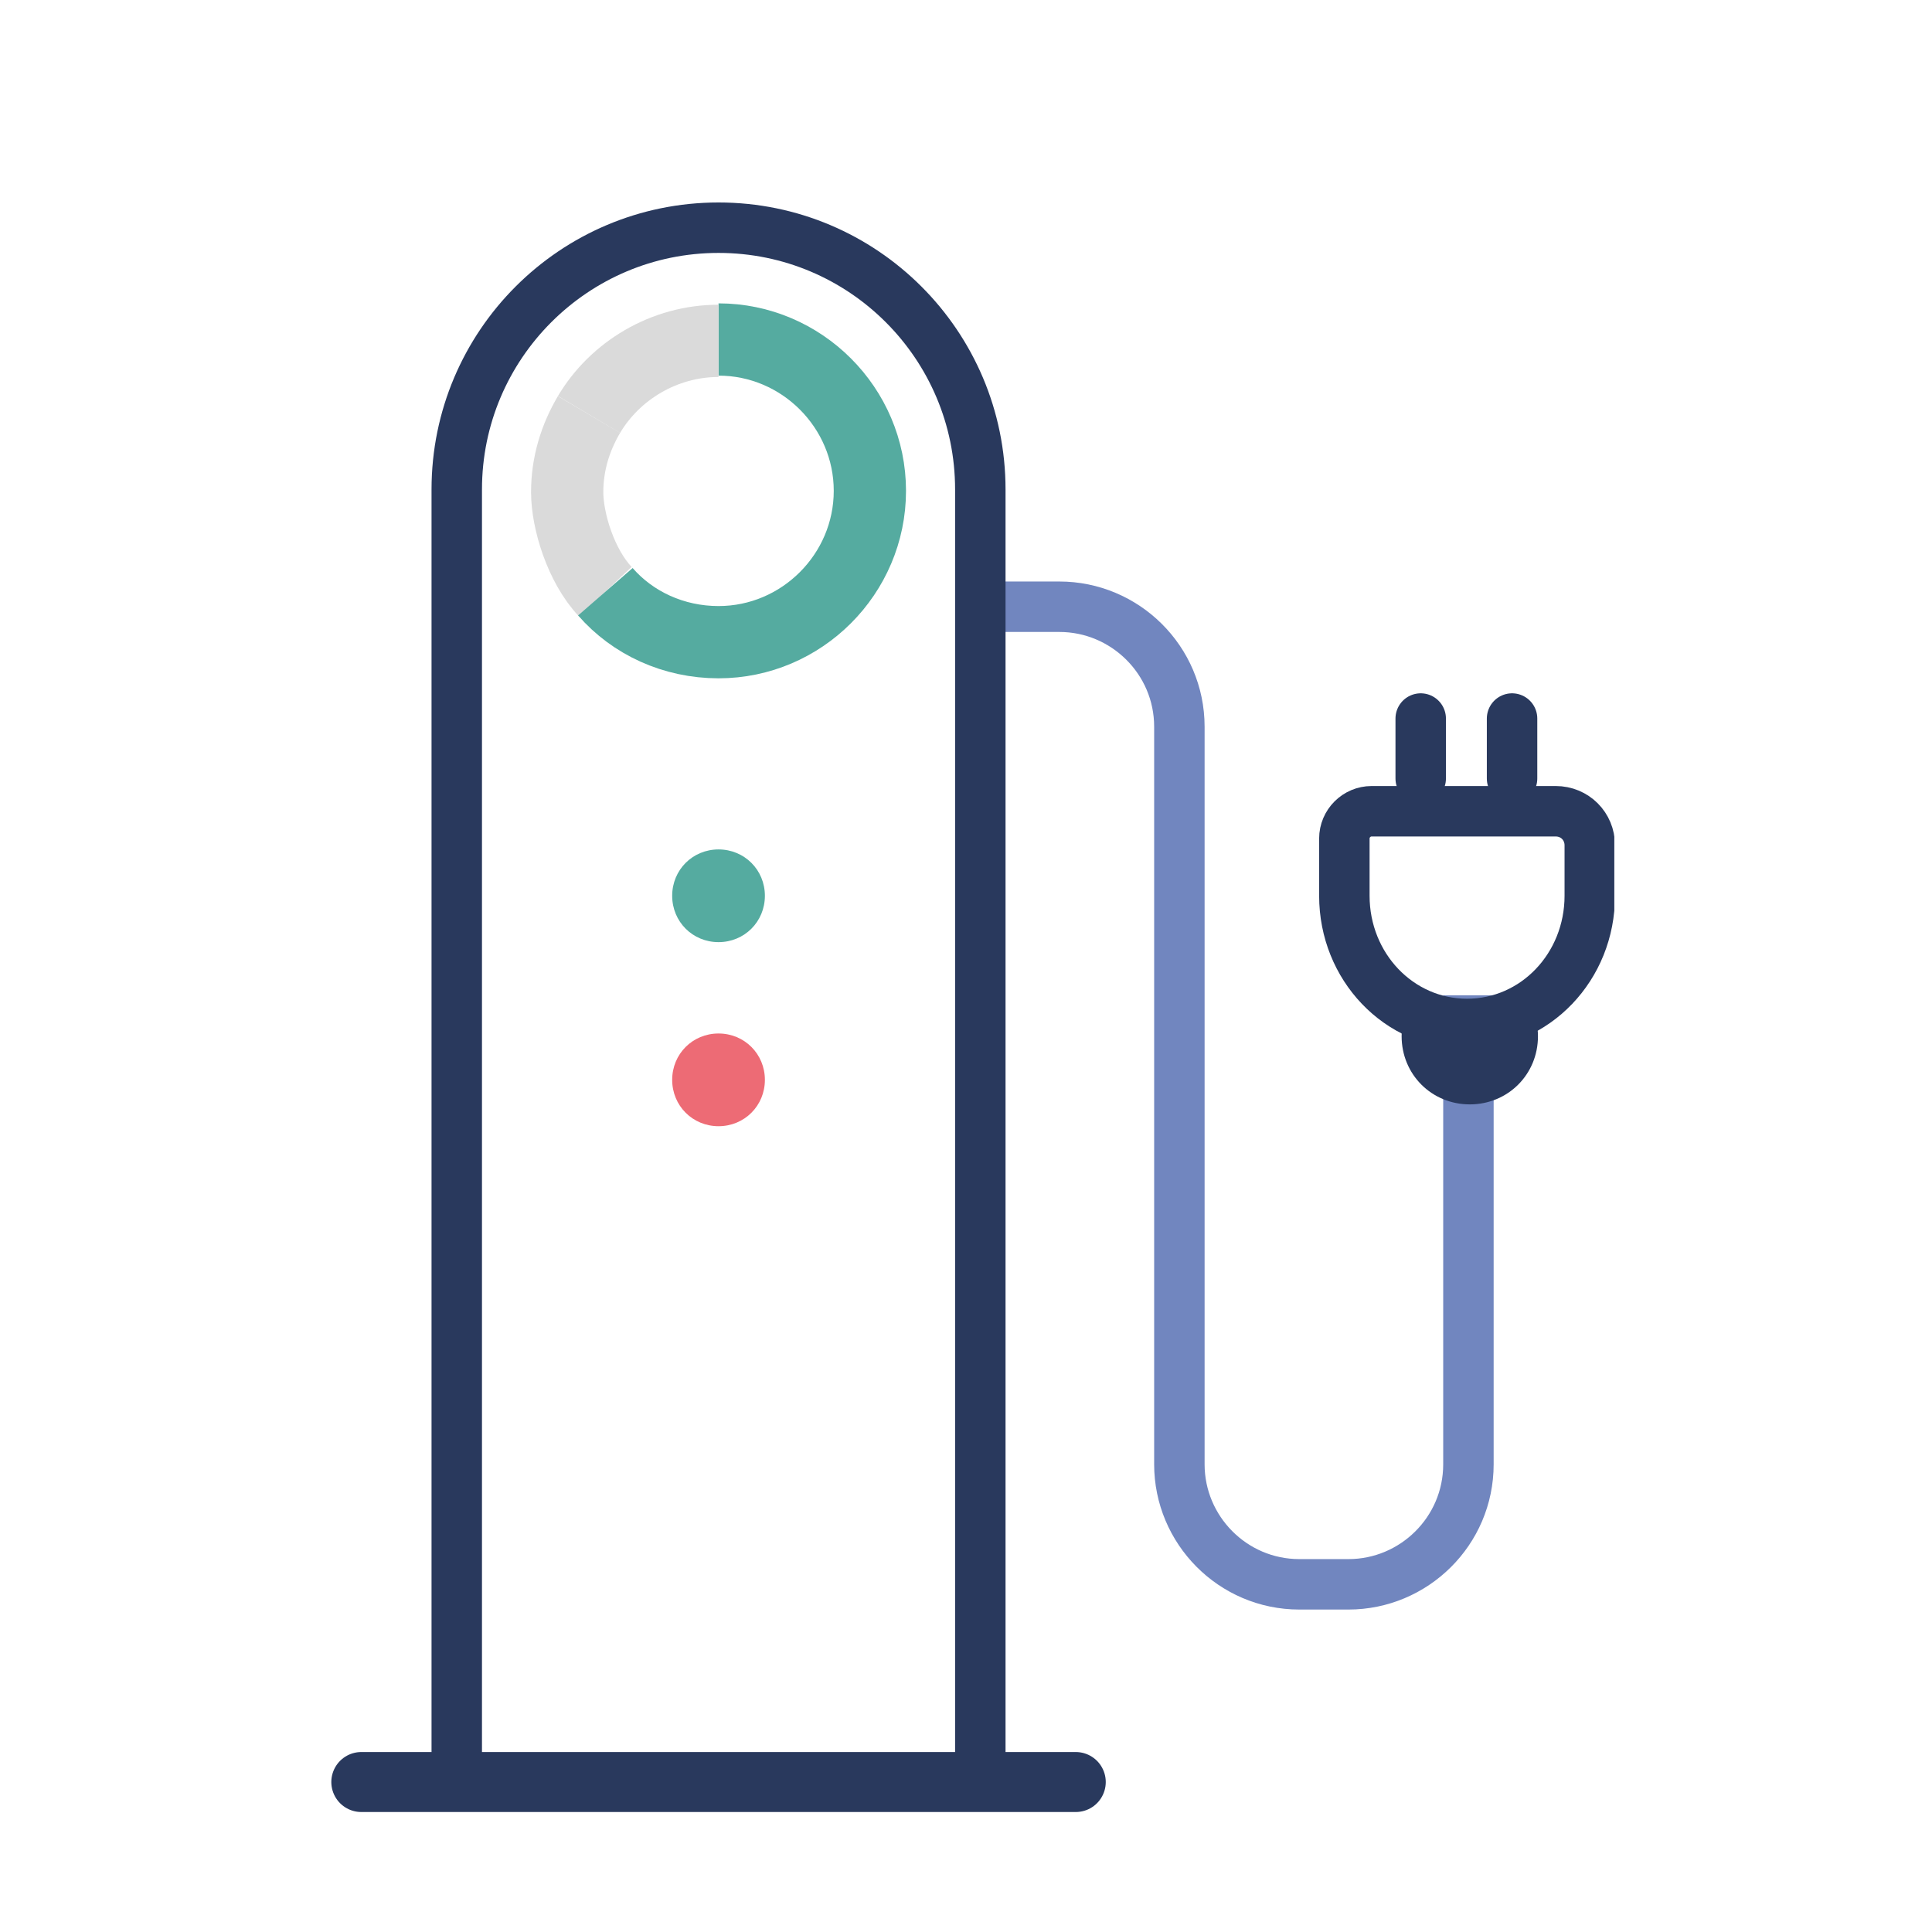
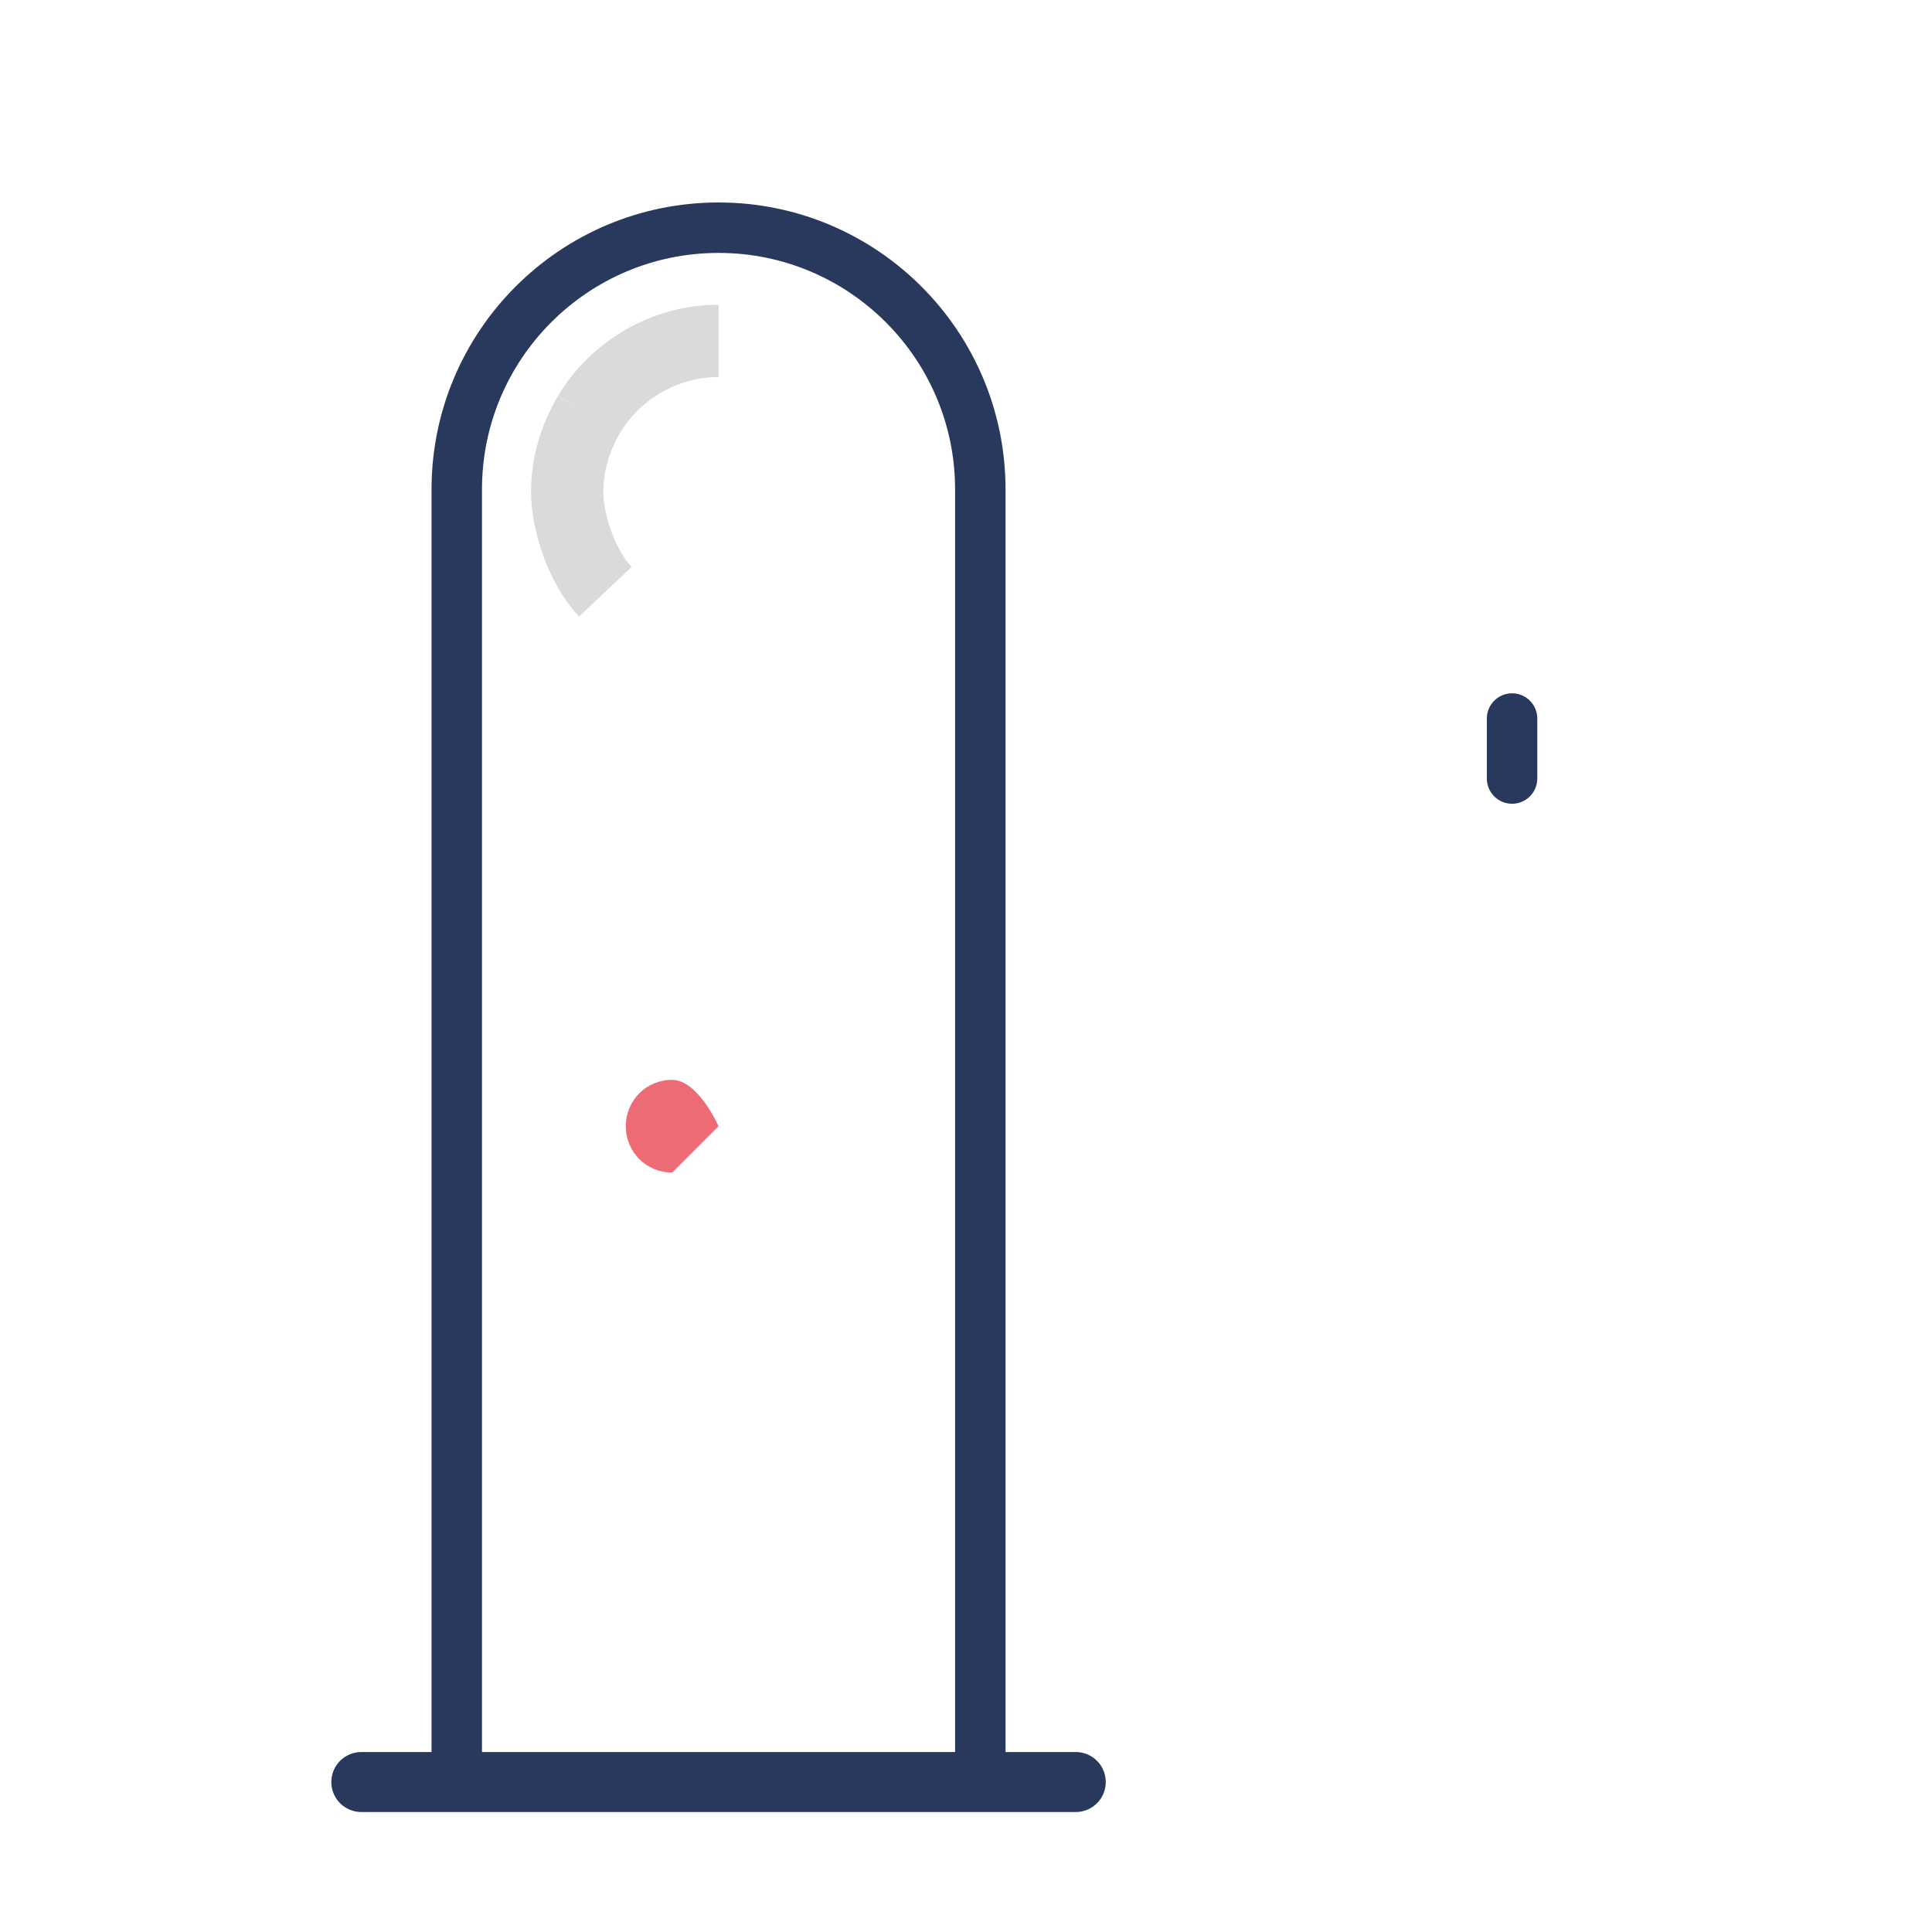
<svg xmlns="http://www.w3.org/2000/svg" version="1.1" viewBox="0 0 141.7 141.7">
  <defs>
    <style>
      .cls-1, .cls-2, .cls-3, .cls-4, .cls-5, .cls-6, .cls-7 {
        fill: none;
      }

      .cls-1, .cls-4, .cls-6 {
        stroke-width: 3.7px;
      }

      .cls-1, .cls-4, .cls-7 {
        stroke: #29395d;
      }

      .cls-8 {
        fill: #ed6b75;
      }

      .cls-9 {
        fill: #55aba0;
      }

      .cls-10 {
        clip-path: url(#clippath-1);
      }

      .cls-3 {
        stroke: #55aba0;
      }

      .cls-3, .cls-5 {
        stroke-width: 5.3px;
      }

      .cls-4, .cls-7 {
        stroke-linecap: round;
      }

      .cls-5 {
        stroke: #dadada;
      }

      .cls-6 {
        stroke: #7186bf;
      }

      .cls-11 {
        clip-path: url(#clippath);
      }

      .cls-7 {
        stroke-width: 4.4px;
      }

      .cls-12 {
        fill: #29395d;
      }
    </style>
    <clipPath id="clippath">
-       <rect class="cls-2" x="23.3" y="11.8" width="95.1" height="118.1" />
-     </clipPath>
+       </clipPath>
    <clipPath id="clippath-1">
      <rect class="cls-2" x="24.3" y="14.8" width="95.1" height="118.1" />
    </clipPath>
  </defs>
  <g>
    <g id="Layer_1">
      <g class="cls-11">
        <path class="cls-6" d="M107.7,73v34.4c0,4.9-4,8.8-8.8,8.8h-3.6c-4.9,0-8.8-4-8.8-8.8v-48s0-6.1,0-6.1c0-4.9-4-8.8-8.8-8.8h-5.8" />
        <path class="cls-12" d="M107.8,81c2.8,0,5-2.2,5-5s-2.2-2-5-2-5-.8-5,2,2.2,5,5,5" />
        <path class="cls-1" d="M116.6,62c0-1.4-1.1-2.5-2.5-2.5h-13.5c-1.1,0-2,.9-2,2v4.2h0s0,0,0,0c0,5.2,4,9.4,9,9.4s9-4.2,9-9.4,0,0,0,0h0s0-.9,0-2v-1.7Z" />
      </g>
-       <line class="cls-4" x1="104.2" y1="57.1" x2="104.2" y2="52.7" />
      <line class="cls-4" x1="110.9" y1="57.1" x2="110.9" y2="52.7" />
      <g class="cls-10">
        <path class="cls-1" d="M33.5,40.8v90h38.4V35.9c0-10.6-8.6-19.2-19.2-19.2s-19.2,8.6-19.2,19.2v4.9Z" />
        <line class="cls-7" x1="26.5" y1="130.7" x2="78.9" y2="130.7" />
        <path class="cls-5" d="M43.2,30.4c-1,1.7-1.6,3.6-1.6,5.7s1,5.4,2.8,7.3" />
-         <path class="cls-3" d="M44.4,43.4c2,2.3,5,3.7,8.3,3.7,6.1,0,11.1-5,11.1-11.1s-5-11.1-11.1-11.1" />
        <path class="cls-5" d="M52.7,25c-4,0-7.6,2.2-9.5,5.4" />
-         <path class="cls-9" d="M52.7,69.1c1.9,0,3.4-1.5,3.4-3.4s-1.5-3.4-3.4-3.4-3.4,1.5-3.4,3.4,1.5,3.4,3.4,3.4" />
-         <path class="cls-8" d="M52.7,82.6c1.9,0,3.4-1.5,3.4-3.4s-1.5-3.4-3.4-3.4-3.4,1.5-3.4,3.4,1.5,3.4,3.4,3.4" />
+         <path class="cls-8" d="M52.7,82.6s-1.5-3.4-3.4-3.4-3.4,1.5-3.4,3.4,1.5,3.4,3.4,3.4" />
      </g>
    </g>
  </g>
</svg>